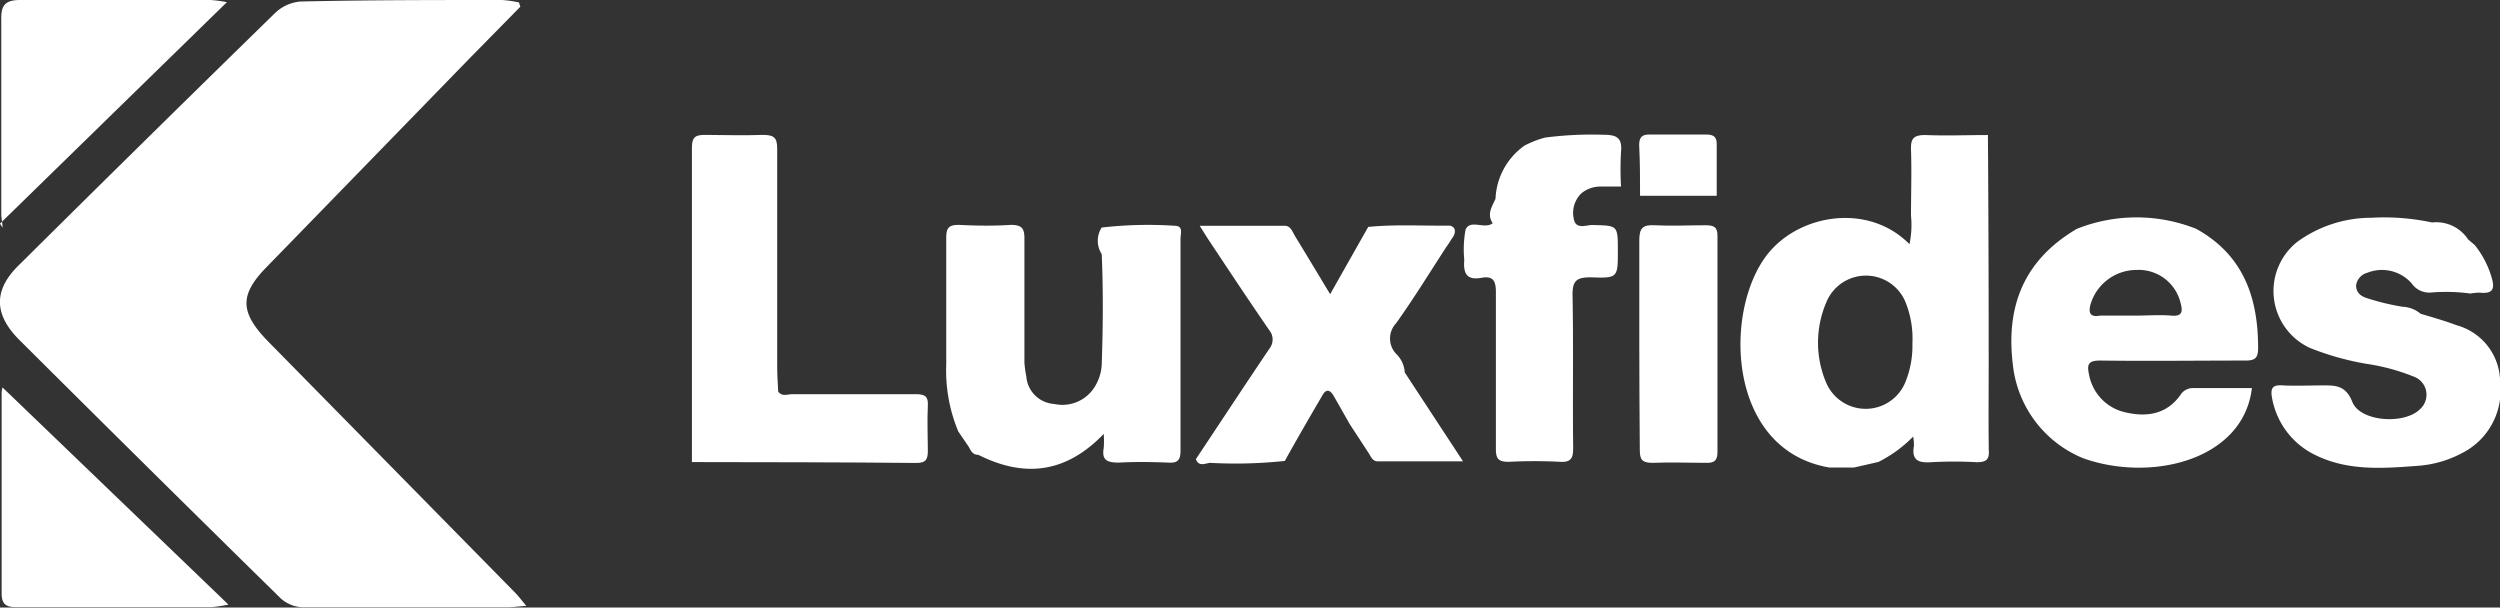
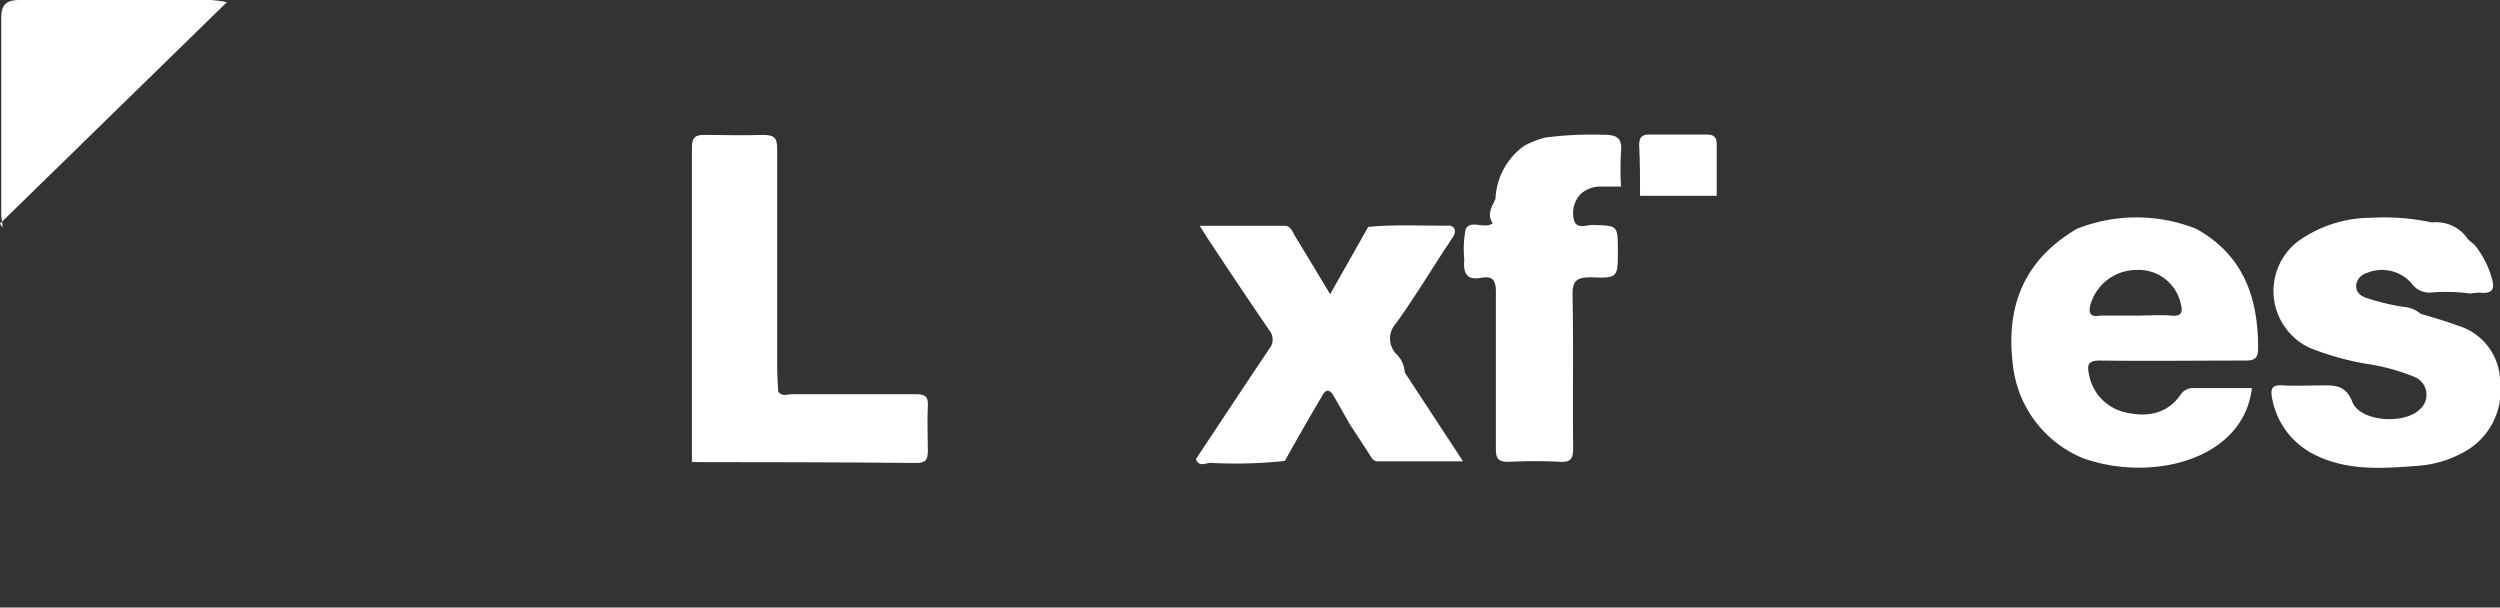
<svg xmlns="http://www.w3.org/2000/svg" viewBox="0 0 196.99 47.87">
  <rect x="0" y="0" width="196.99" height="47.87" fill="#333333" stroke="none" />
  <title>LUXFIDES</title>
  <g id="图层_2" data-name="图层 2">
    <g id="图层_1-2" data-name="图层 1">
      <path d="M94.23,36.18c1.93-2.9,3.84-5.81,5.79-8.7A1.16,1.16,0,0,0,100,26c-1.59-2.31-3.14-4.65-4.7-7-.22-.33-.42-.66-.77-1.21,2.36,0,4.53,0,6.7,0,.48,0,.61.48.81.81.91,1.49,1.82,3,2.77,4.58l3-5.3c2.11-.21,4.23-.08,6.34-.1a.47.47,0,0,1,.47.29c.1.43-.23.7-.39,1-.09.14-.18.28-.28.41-1.3,2-2.56,4.06-3.95,6a1.75,1.75,0,0,0,0,2.39,2.23,2.23,0,0,1,.69,1.48l4.59,7h-6.73c-.38,0-.51-.34-.68-.61l-1.51-2.31c-.43-.75-.85-1.51-1.29-2.26-.27-.46-.58-.55-.88,0-1,1.71-2,3.43-2.95,5.15a36.71,36.71,0,0,1-5.91.15C95,36.51,94.45,36.8,94.23,36.18Z" fill="#fff" />
      <path d="M121.75,10.84a28.56,28.56,0,0,1,4.63-.22c1,0,1.46.24,1.35,1.34a24.32,24.32,0,0,0,0,2.74c-.52,0-1,0-1.56,0a2.36,2.36,0,0,0-1.56.53,2.15,2.15,0,0,0-.58,2.11c.18.75,1,.38,1.45.39,2,.05,2,0,2,2.06s0,2.15-2.1,2.06c-1.14,0-1.49.24-1.47,1.44.08,4,0,8,.05,12,0,.81-.17,1.14-1,1.1a40,40,0,0,0-4.09,0c-.82,0-1-.27-1-1,0-4.13,0-8.26,0-12.39,0-.91-.25-1.27-1.14-1.11-1.18.22-1.44-.38-1.35-1.41a8.52,8.52,0,0,1,.1-2.38c.36-.86,1.49,0,2.14-.51-.48-.71-.06-1.31.22-1.92a5.4,5.4,0,0,1,2.29-4.2A8,8,0,0,1,121.75,10.84Z" fill="#fff" />
-       <path d="M129.17,27c0-2.69,0-5.38,0-8.07,0-1,.31-1.23,1.23-1.18,1.32.07,2.65,0,4,0,.63,0,.94.12.93.85q0,8.49,0,17c0,.7-.25.89-.91.87-1.4,0-2.81-.06-4.21,0-.81,0-1-.25-1-1C129.19,32.62,129.17,29.81,129.17,27Z" fill="#fff" />
      <path d="M129.23,15.43c0-1.32,0-2.64-.07-4,0-.63.23-.84.84-.83q2.22,0,4.44,0c.62,0,.85.2.83.83,0,1.32,0,2.64,0,4Z" fill="#fff" />
-       <path d="M80.87,29.66a2.35,2.35,0,0,0,2.19,2.17,3,3,0,0,0,3.33-1.58,3.56,3.56,0,0,0,.42-1.49c.1-2.91.13-5.83,0-8.74a1.92,1.92,0,0,1,0-2.09,31.81,31.81,0,0,1,5.75-.14c.71,0,.46.64.46,1,0,4.13,0,8.26,0,12.39,0,1.44,0,2.89,0,4.33,0,.75-.23,1-1,.94-1.28-.05-2.57-.07-3.85,0-.9,0-1.38-.16-1.2-1.16a7.54,7.54,0,0,0,0-1.1c-3,3.12-6.27,3.46-9.88,1.65-.46,0-.59-.33-.76-.64L75.51,34a12.48,12.48,0,0,1-.95-5.28c0-3.33,0-6.67,0-10,0-.8.24-1,1-1,1.36.07,2.73.09,4.09,0,.86,0,1.08.27,1.07,1.1,0,3.25,0,6.51,0,9.76A9.06,9.06,0,0,0,80.87,29.66Z" fill="#fff" />
      <path d="M54.52,36.41c0-8.26,0-16.52,0-24.78,0-.83.29-1,1-1,1.52,0,3,.06,4.57,0,.88,0,1.16.19,1.15,1.12,0,5.73,0,11.47,0,17.2,0,.64.05,1.28.08,1.91.3.42.74.2,1.1.2,3.25,0,6.49,0,9.74,0,.73,0,1,.18.95.93-.06,1.16,0,2.32,0,3.49,0,.69-.11,1-.91,1C66.31,36.42,60.41,36.42,54.52,36.41Z" fill="#fff" />
      <path d="M195,19.31a7.32,7.32,0,0,1,1.32,2.52c.31,1,.06,1.33-.94,1.23a3.55,3.55,0,0,0-.71.07,14.44,14.44,0,0,0-3.11-.08,1.68,1.68,0,0,1-1.53-.72,3.12,3.12,0,0,0-3.49-.84,1.2,1.2,0,0,0-.89,1c0,.57.39.86.85,1a19,19,0,0,0,2.8.68,2.36,2.36,0,0,1,1.43.55c1,.3,1.92.56,2.85.91A4.66,4.66,0,0,1,197,30.13a5.52,5.52,0,0,1-3,5.57,8.71,8.71,0,0,1-3.42,1c-2.91.22-5.84.46-8.55-1.06a6.2,6.2,0,0,1-3-4.27c-.16-.85.08-1.06.88-1,1,.05,2,0,3,0s1.9-.08,2.44,1.29c.61,1.58,4.12,1.82,5.35.57a1.52,1.52,0,0,0-.52-2.56,16.22,16.22,0,0,0-3.7-1A21.83,21.83,0,0,1,182,27.41a4.94,4.94,0,0,1-1-8.34,9.91,9.91,0,0,1,5.85-1.91,17.85,17.85,0,0,1,4.78.37,3,3,0,0,1,2.85,1.34Z" fill="#fff" />
-       <path d="M156.7,27.69q0-8.53-.06-17.05c-1.65,0-3.29.07-4.94,0-.94,0-1.15.3-1.12,1.17.06,1.72,0,3.45,0,5.18a7.42,7.42,0,0,1-.12,2.25c-3.23-3.27-8.65-2.39-11.17.77-3.52,4.42-3.25,15.47,4.87,16.83l1.92,0,1.93-.44a10.23,10.23,0,0,0,2.74-2,3.62,3.62,0,0,1,.06.74c-.2,1.12.35,1.35,1.35,1.28a32.67,32.67,0,0,1,3.6,0c.74,0,1-.2.95-.94C156.67,32.9,156.71,30.3,156.7,27.69ZM150.18,30a3.38,3.38,0,0,1-6.26.21,8.05,8.05,0,0,1,0-6.42,3.37,3.37,0,0,1,6.3.21,7.67,7.67,0,0,1,.47,3.07A7.53,7.53,0,0,1,150.18,30Z" fill="#fff" />
      <path d="M165.51,28.41c3.81.05,7.62,0,11.42,0,.77,0,1-.2,1-1,0-4-1.18-7.33-4.88-9.38a12.72,12.72,0,0,0-9.4,0c-4.1,2.41-5.61,6-5.05,10.66a9,9,0,0,0,5.55,7.42c5.41,1.92,12.63.12,13.29-5.53-1.53,0-3,0-4.57,0a1.17,1.17,0,0,0-1.08.57c-1.12,1.55-2.73,1.73-4.41,1.32a3.73,3.73,0,0,1-2.78-3C164.43,28.7,164.57,28.4,165.51,28.41ZM164.72,24a3.79,3.79,0,0,1,3.66-2.73,3.39,3.39,0,0,1,3.44,2.6c.18.66.15,1.08-.72,1s-1.92,0-2.87,0v0c-.92,0-1.84,0-2.75,0C164.76,25,164.53,24.73,164.72,24Z" fill="#fff" />
-       <path d="M41,.53l-4,4.07Q29,12.83,21,21.05c-2.17,2.22-2.1,3.6.21,5.94l19.37,19.7c.26.26.48.56.89,1.05-.68.05-1.09.11-1.5.11-5.38,0-10.76,0-16.13,0a2.73,2.73,0,0,1-1.72-.7Q11.78,37,1.56,26.82c-2.08-2.06-2.09-4,0-6q10-9.92,20.1-19.78a3.3,3.3,0,0,1,2-.92C29,0,34.26,0,39.56,0a9.16,9.16,0,0,1,1.33.19Z" fill="#fff" />
      <path d="M.2,17.94c0-.37-.1-.74-.1-1.11,0-5.11,0-10.21,0-15.32C.07.38.47,0,1.58,0c5,0,10,0,15,0a10.43,10.43,0,0,1,1.3.17L0,17.62Z" fill="#fff" />
-       <path d="M.2,30.53,18,47.64a11.47,11.47,0,0,1-1.33.2c-5.14,0-10.28,0-15.42,0-.78,0-1.12-.25-1.12-1.07,0-5.26,0-10.52,0-15.77A1.5,1.5,0,0,1,.2,30.53Z" fill="#fff" />
    </g>
  </g>
</svg>